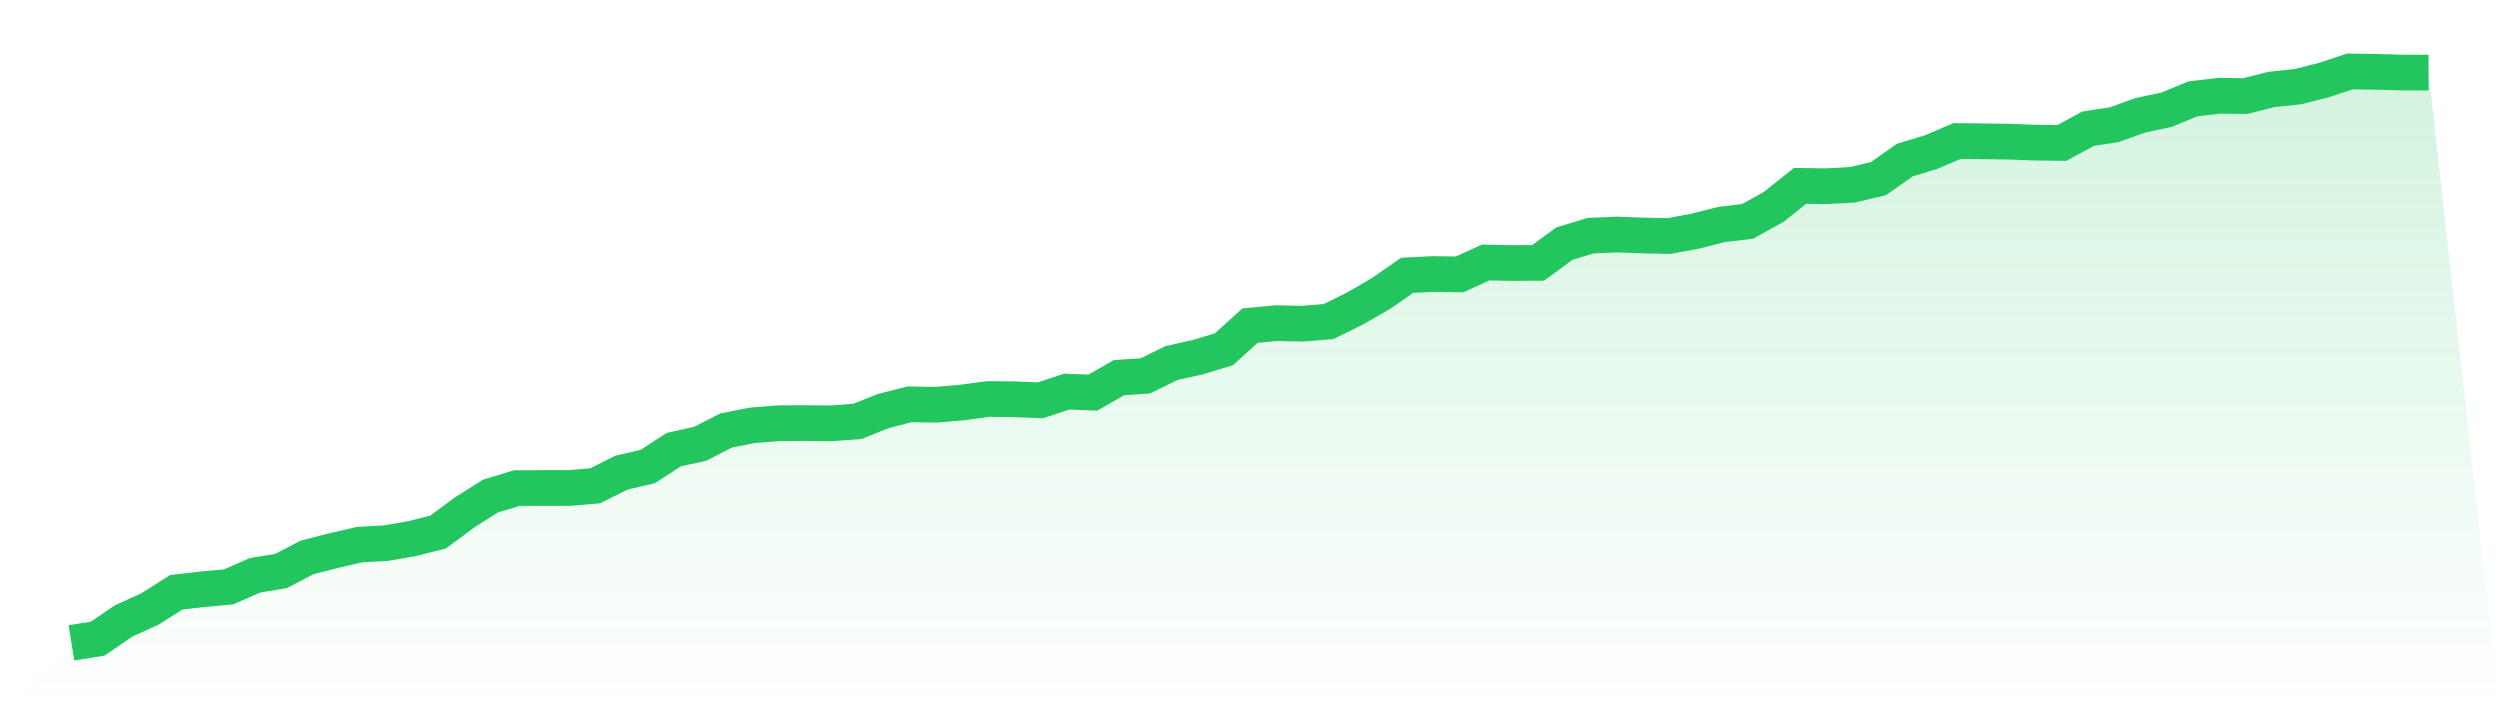
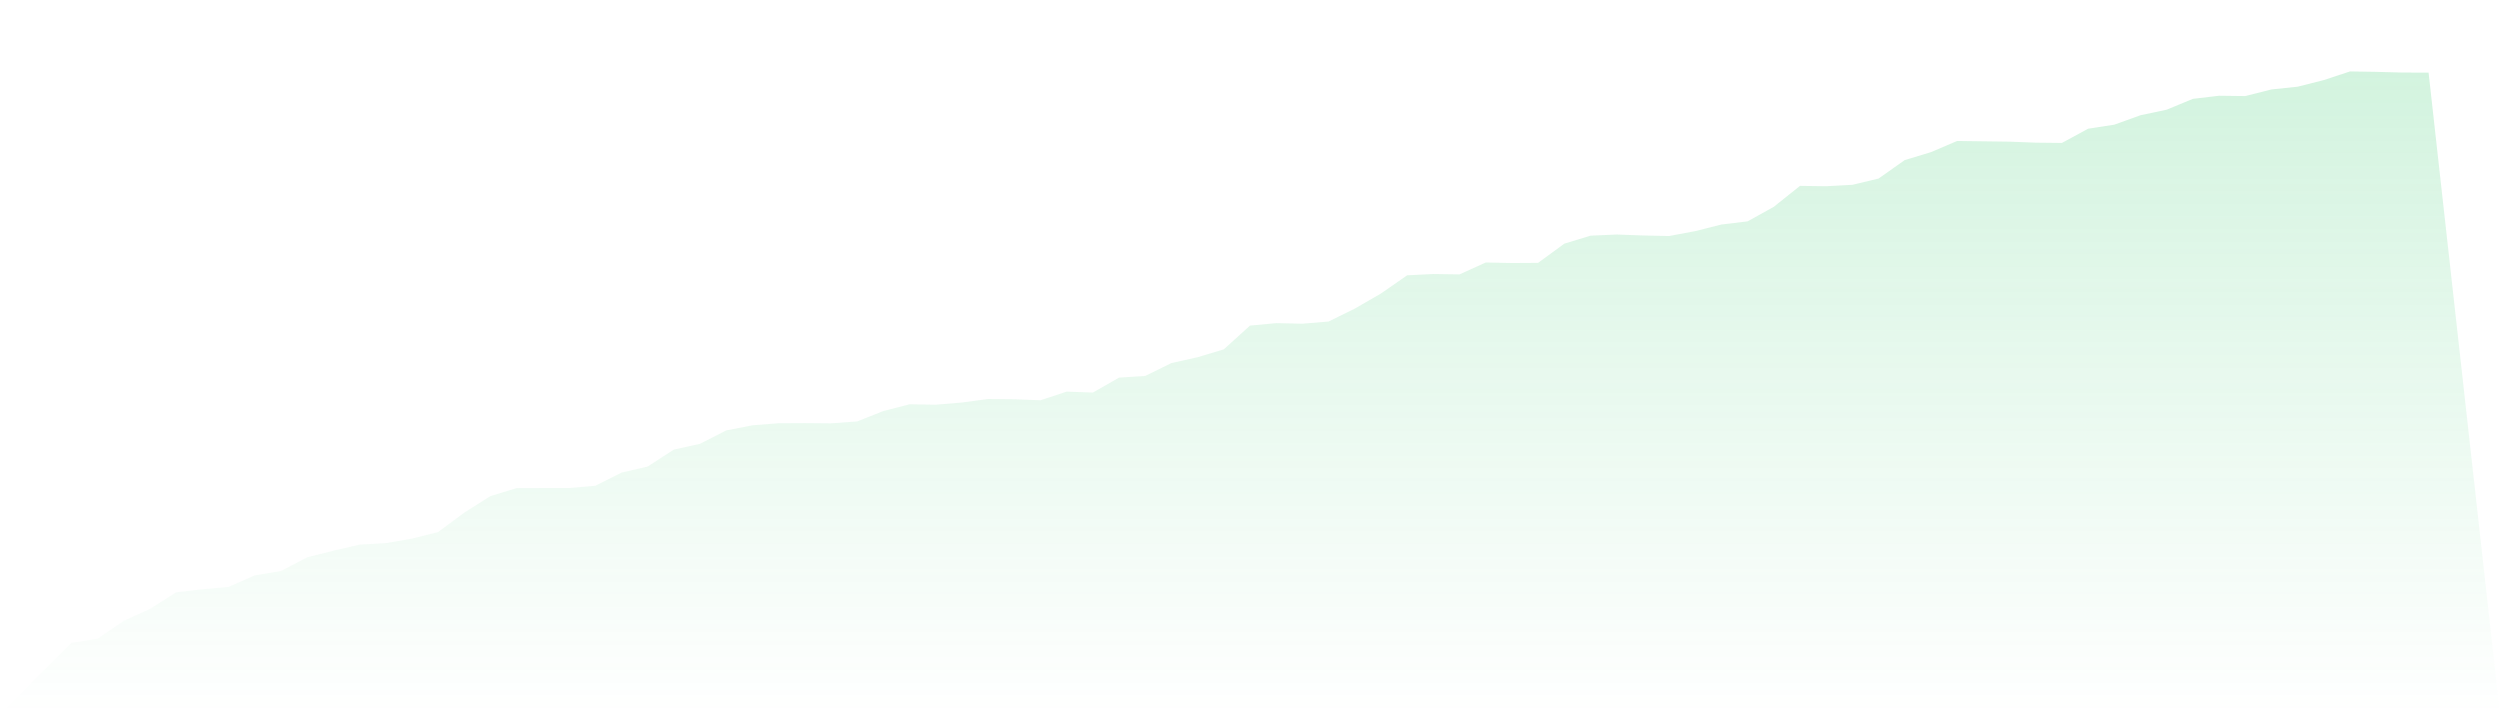
<svg xmlns="http://www.w3.org/2000/svg" viewBox="0 0 140 40">
  <defs>
    <linearGradient id="gradient" x1="0" x2="0" y1="0" y2="1">
      <stop offset="0%" stop-color="#22c55e" stop-opacity="0.2" />
      <stop offset="100%" stop-color="#22c55e" stop-opacity="0" />
    </linearGradient>
  </defs>
  <path d="M4,36 L4,36 L5.467,35.766 L6.933,34.765 L8.4,34.1 L9.867,33.169 L11.333,33 L12.8,32.866 L14.267,32.221 L15.733,31.977 L17.2,31.212 L18.667,30.838 L20.133,30.499 L21.6,30.417 L23.067,30.164 L24.533,29.796 L26,28.706 L27.467,27.78 L28.933,27.334 L30.4,27.329 L31.867,27.329 L33.333,27.204 L34.8,26.467 L36.267,26.128 L37.733,25.177 L39.2,24.855 L40.667,24.105 L42.133,23.817 L43.6,23.701 L45.067,23.693 L46.533,23.706 L48,23.601 L49.467,23.018 L50.933,22.641 L52.4,22.665 L53.867,22.541 L55.333,22.344 L56.8,22.358 L58.267,22.416 L59.733,21.931 L61.2,21.985 L62.667,21.147 L64.133,21.052 L65.6,20.331 L67.067,20.004 L68.533,19.563 L70,18.234 L71.467,18.096 L72.933,18.127 L74.4,18.006 L75.867,17.283 L77.333,16.437 L78.8,15.417 L80.267,15.345 L81.733,15.366 L83.2,14.7 L84.667,14.729 L86.133,14.72 L87.6,13.646 L89.067,13.198 L90.533,13.133 L92,13.186 L93.467,13.218 L94.933,12.943 L96.4,12.573 L97.867,12.396 L99.333,11.581 L100.8,10.409 L102.267,10.429 L103.733,10.349 L105.2,9.999 L106.667,8.963 L108.133,8.521 L109.6,7.894 L111.067,7.914 L112.533,7.933 L114,7.989 L115.467,8.005 L116.933,7.208 L118.4,6.982 L119.867,6.454 L121.333,6.143 L122.8,5.536 L124.267,5.362 L125.733,5.38 L127.2,5.009 L128.667,4.855 L130.133,4.484 L131.6,4 L133.067,4.024 L134.533,4.063 L136,4.065 L140,40 L0,40 z" fill="url(#gradient)" />
-   <path d="M4,36 L4,36 L5.467,35.766 L6.933,34.765 L8.4,34.1 L9.867,33.169 L11.333,33 L12.8,32.866 L14.267,32.221 L15.733,31.977 L17.2,31.212 L18.667,30.838 L20.133,30.499 L21.6,30.417 L23.067,30.164 L24.533,29.796 L26,28.706 L27.467,27.78 L28.933,27.334 L30.4,27.329 L31.867,27.329 L33.333,27.204 L34.8,26.467 L36.267,26.128 L37.733,25.177 L39.2,24.855 L40.667,24.105 L42.133,23.817 L43.6,23.701 L45.067,23.693 L46.533,23.706 L48,23.601 L49.467,23.018 L50.933,22.641 L52.4,22.665 L53.867,22.541 L55.333,22.344 L56.8,22.358 L58.267,22.416 L59.733,21.931 L61.2,21.985 L62.667,21.147 L64.133,21.052 L65.6,20.331 L67.067,20.004 L68.533,19.563 L70,18.234 L71.467,18.096 L72.933,18.127 L74.4,18.006 L75.867,17.283 L77.333,16.437 L78.8,15.417 L80.267,15.345 L81.733,15.366 L83.2,14.7 L84.667,14.729 L86.133,14.72 L87.6,13.646 L89.067,13.198 L90.533,13.133 L92,13.186 L93.467,13.218 L94.933,12.943 L96.4,12.573 L97.867,12.396 L99.333,11.581 L100.8,10.409 L102.267,10.429 L103.733,10.349 L105.2,9.999 L106.667,8.963 L108.133,8.521 L109.6,7.894 L111.067,7.914 L112.533,7.933 L114,7.989 L115.467,8.005 L116.933,7.208 L118.4,6.982 L119.867,6.454 L121.333,6.143 L122.8,5.536 L124.267,5.362 L125.733,5.38 L127.2,5.009 L128.667,4.855 L130.133,4.484 L131.6,4 L133.067,4.024 L134.533,4.063 L136,4.065" fill="none" stroke="#22c55e" stroke-width="2" />
</svg>